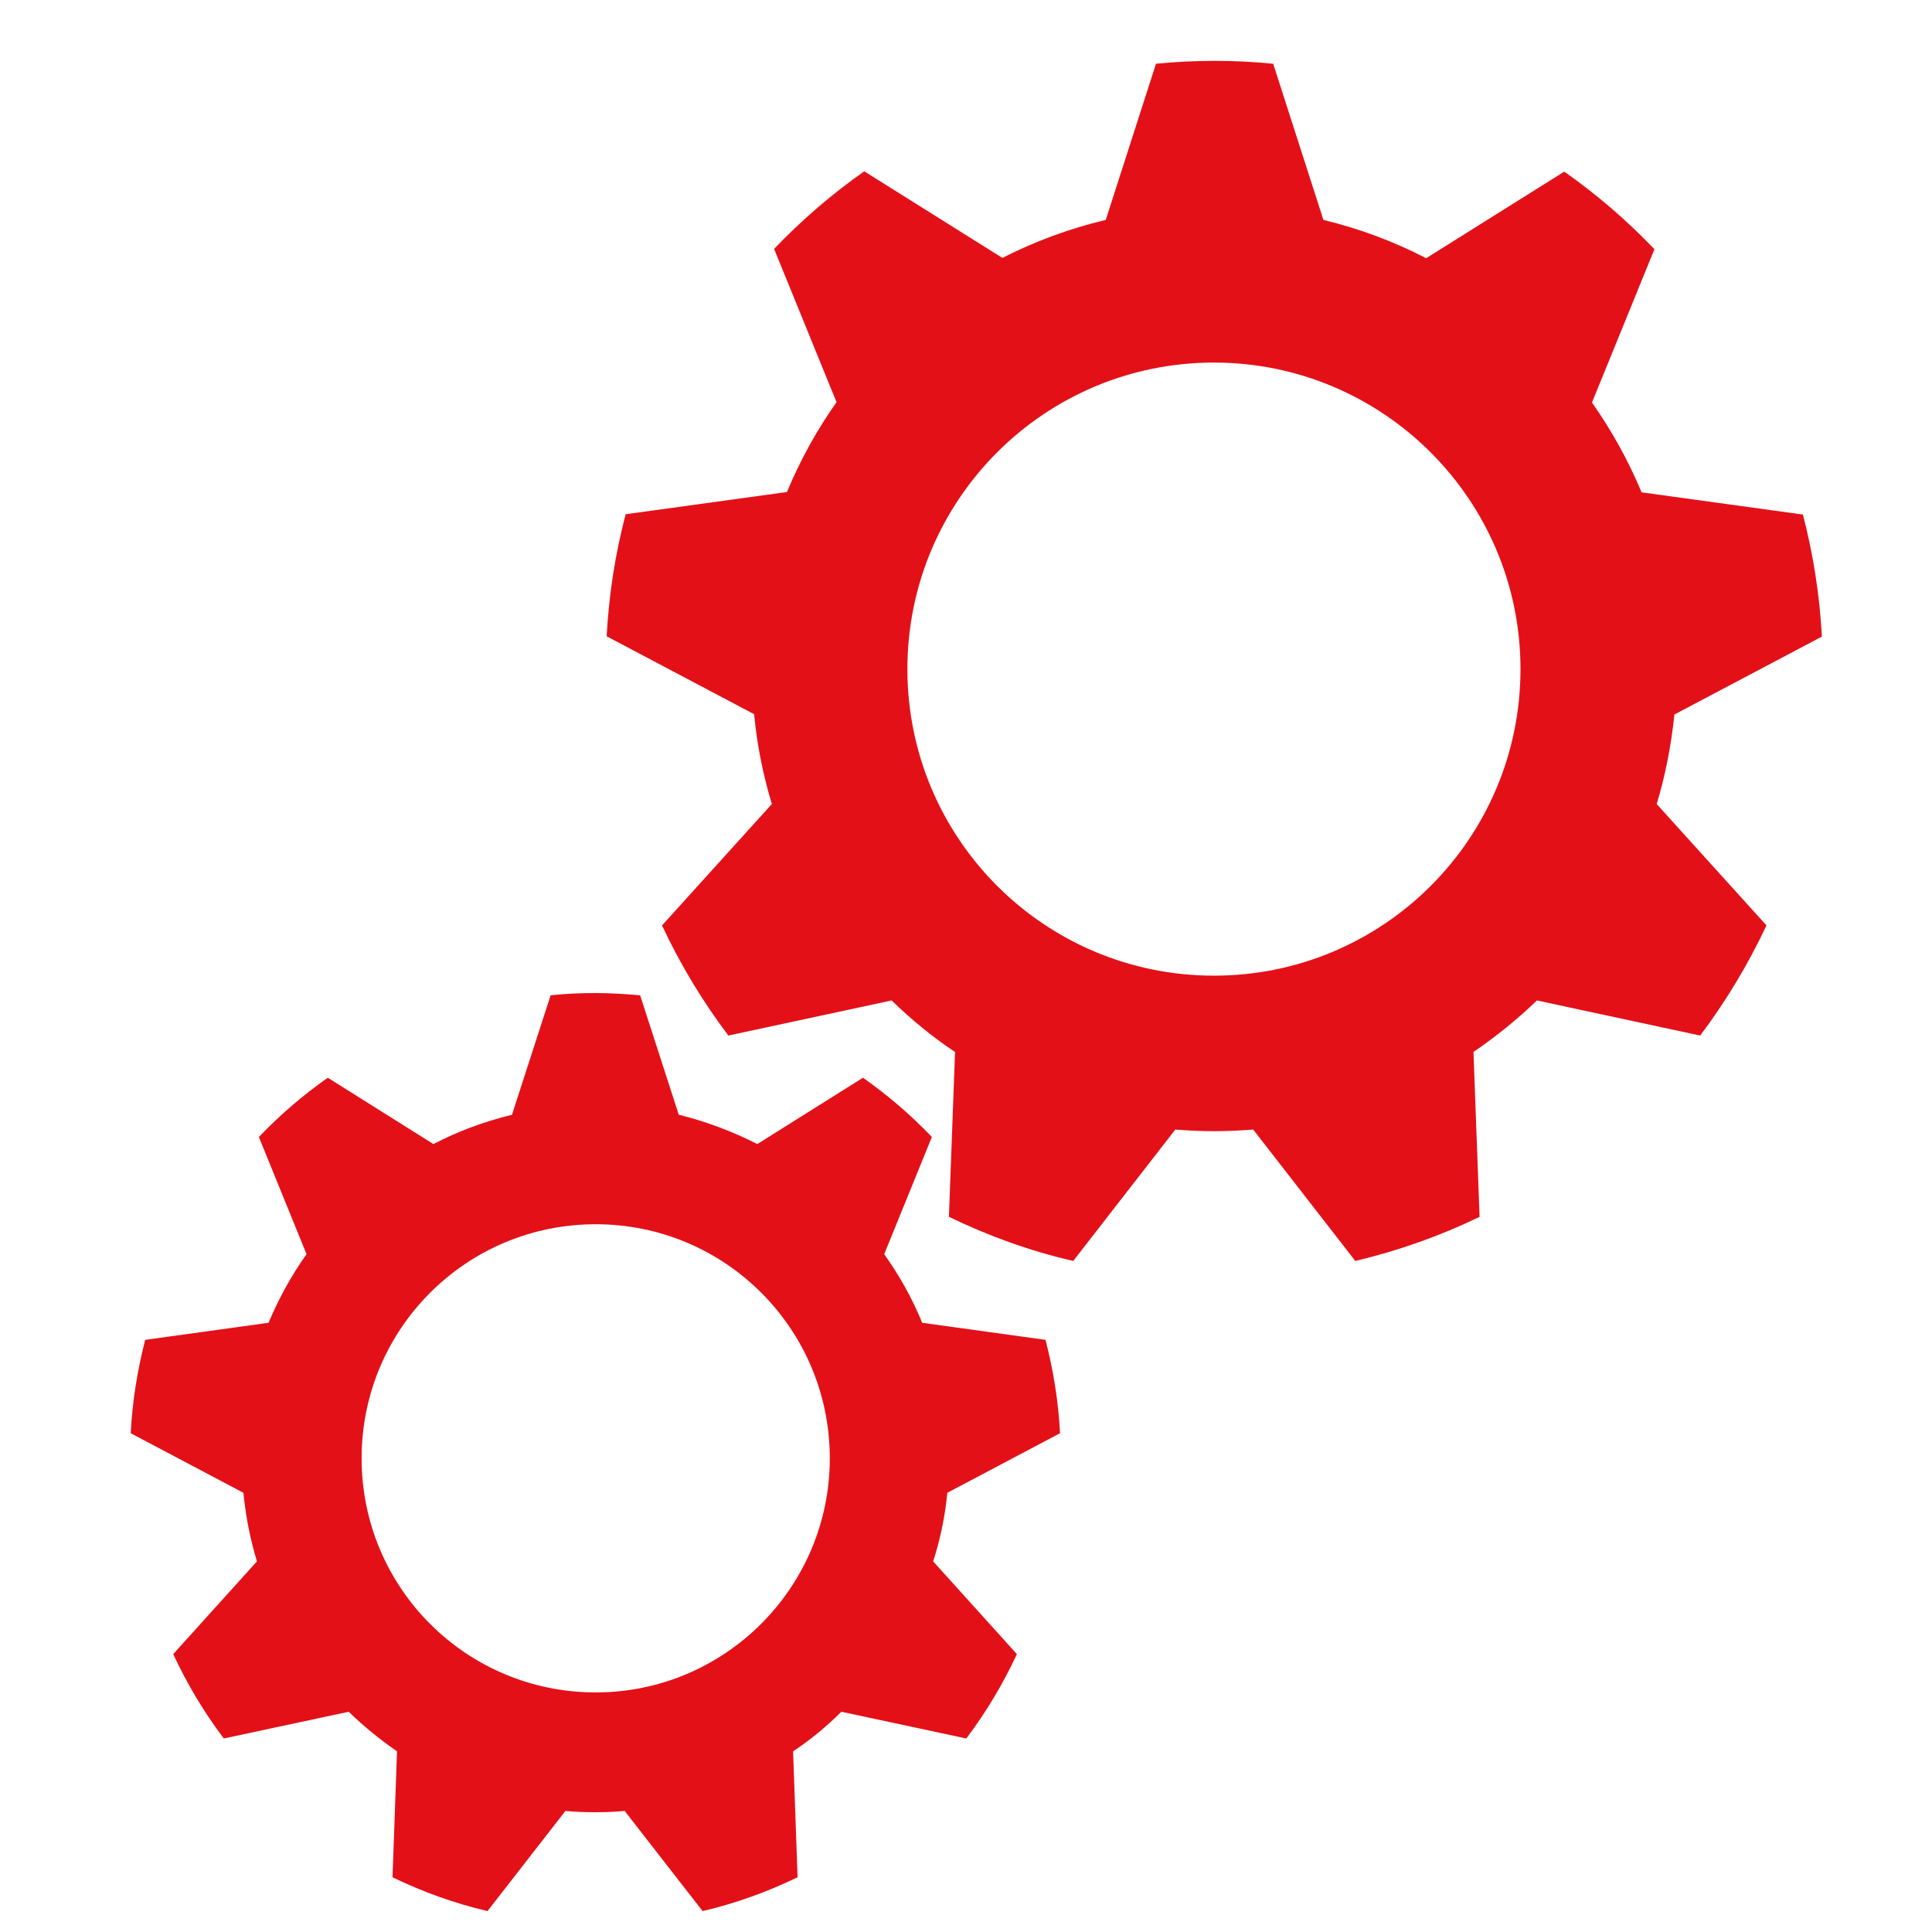
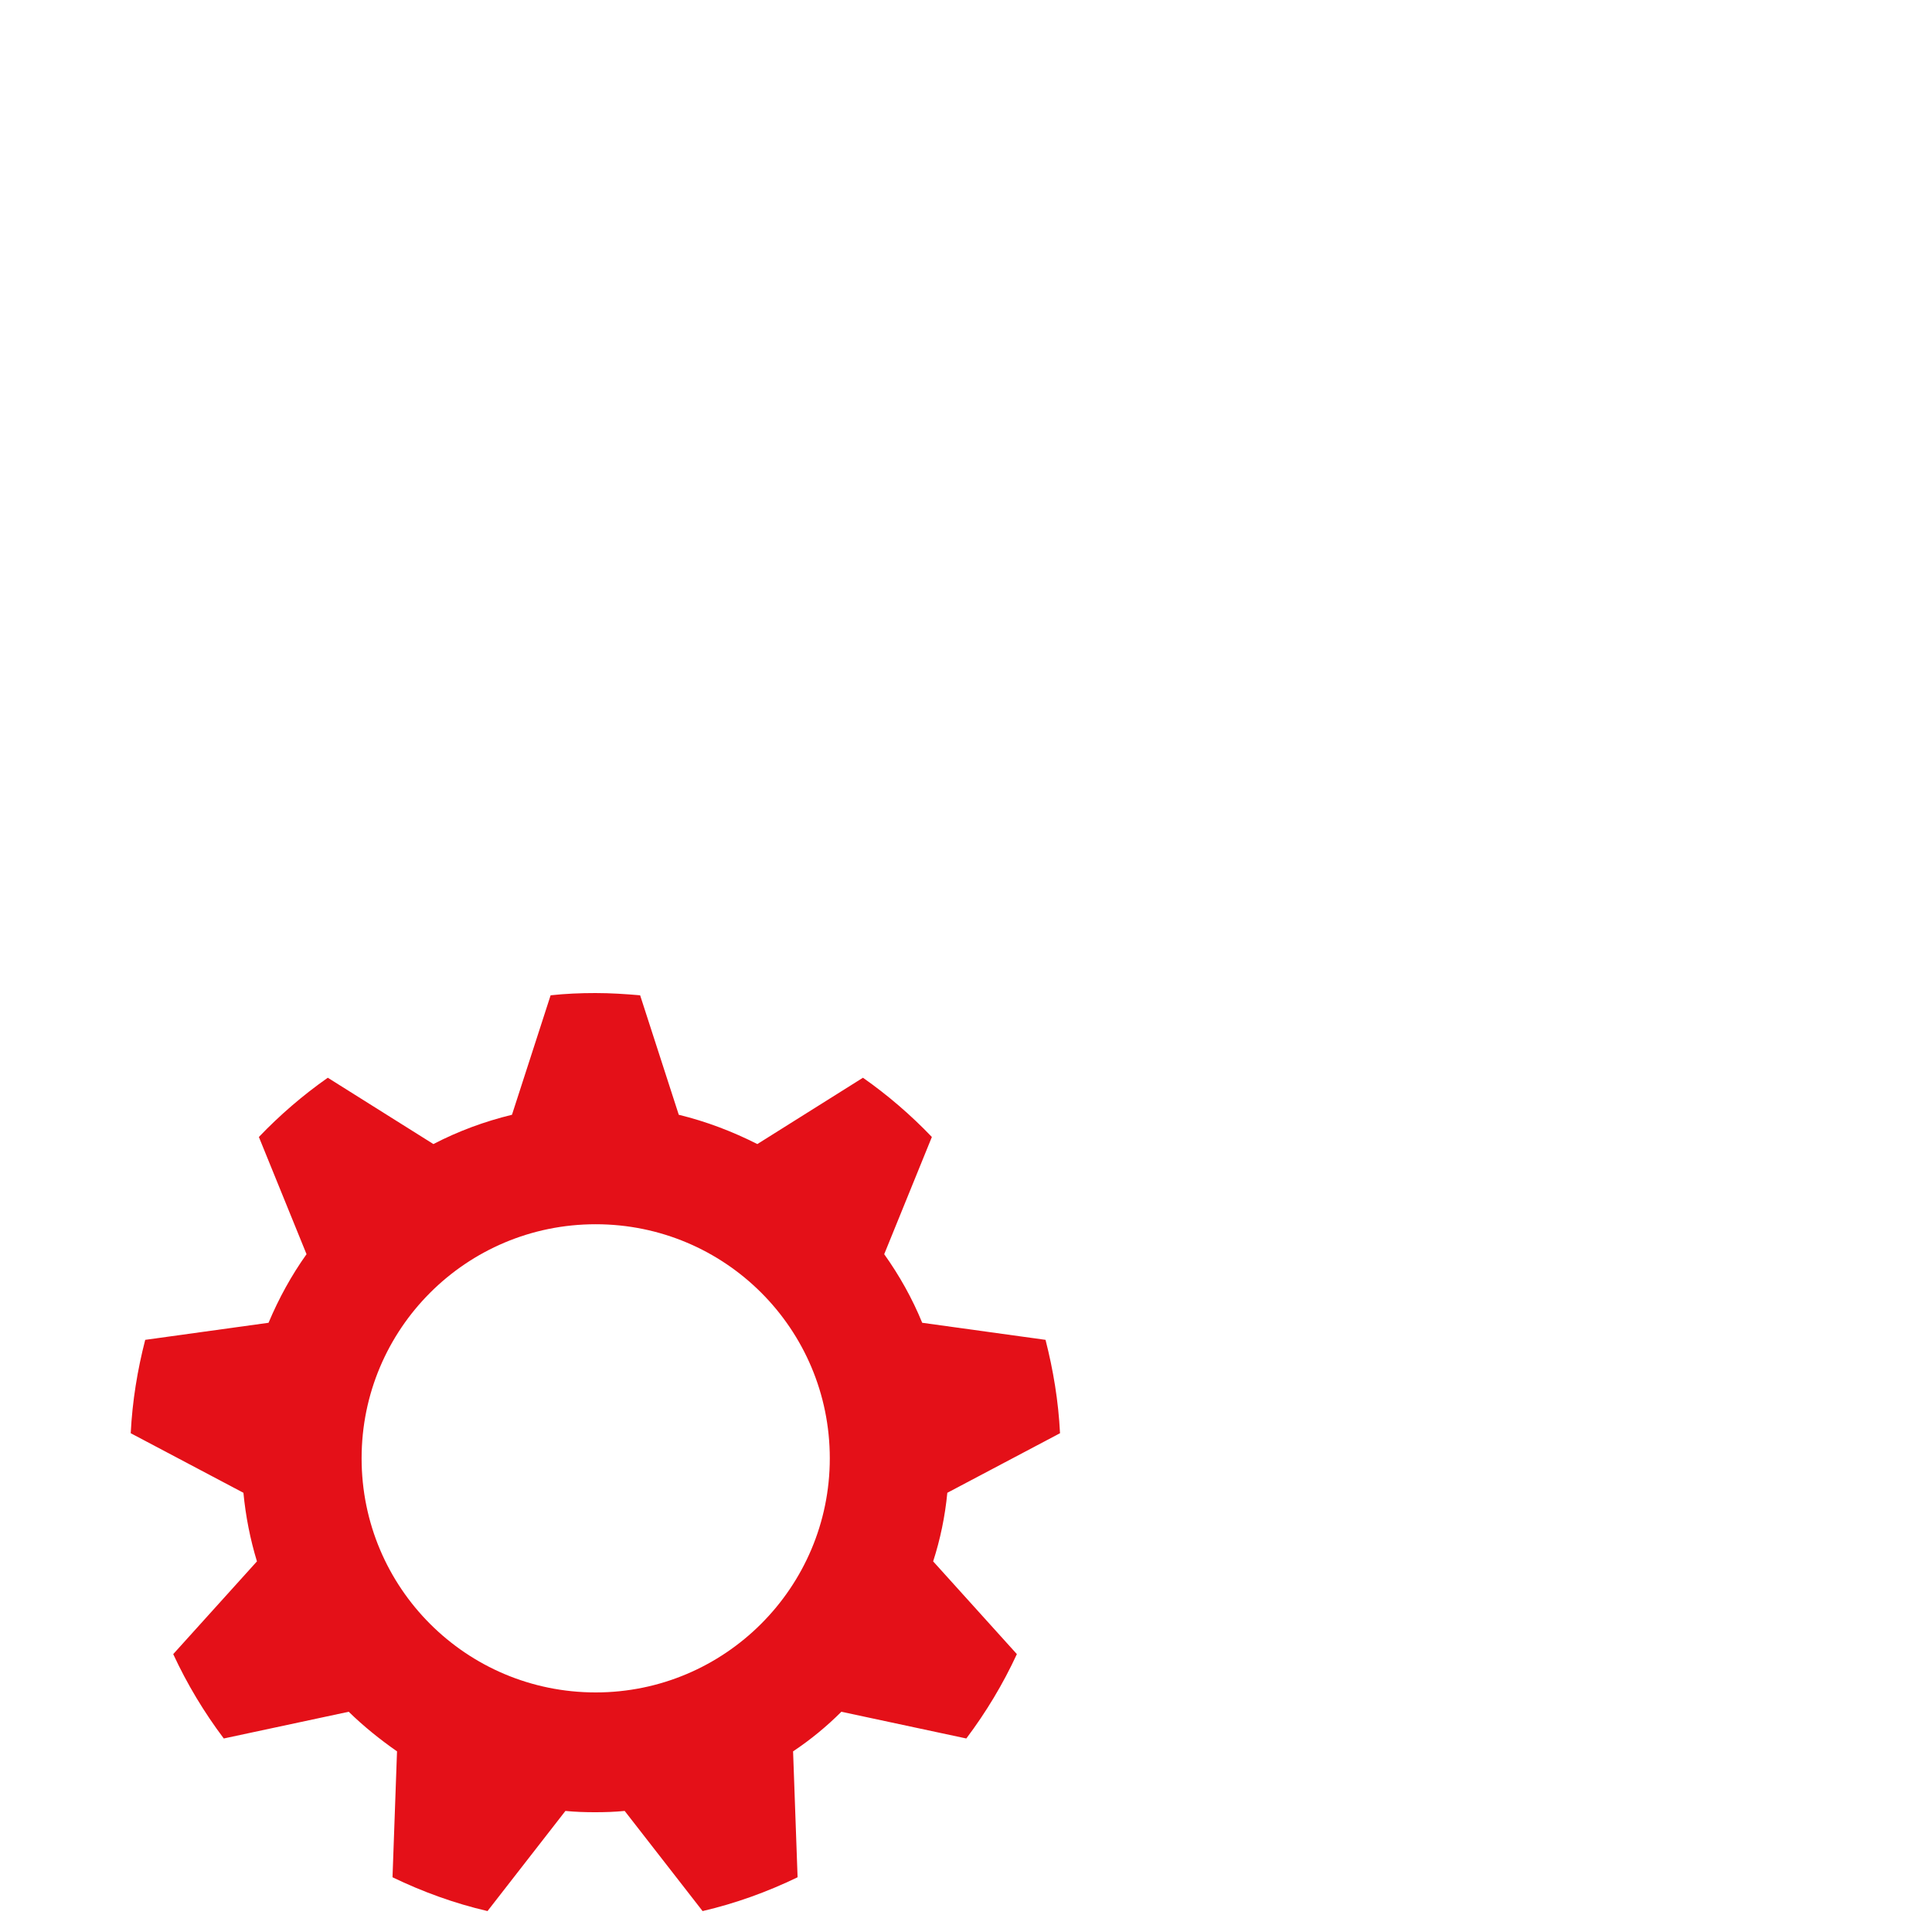
<svg xmlns="http://www.w3.org/2000/svg" version="1.1" id="Laag_1" x="0px" y="0px" viewBox="0 0 60 60" style="enable-background:new 0 0 60 60;" xml:space="preserve">
  <style type="text/css">
	.st0{fill:#E41018;}
</style>
  <g id="XMLID_2952_">
    <path id="XMLID_2937_" class="st0" d="M29.42,46.36l3.5-1.85c-0.05-1-0.21-1.96-0.45-2.9l-3.83-0.53   c-0.31-0.76-0.71-1.47-1.18-2.13l1.48-3.64c-0.65-0.68-1.37-1.3-2.14-1.84l-3.28,2.06c-0.77-0.39-1.58-0.7-2.44-0.91l-1.2-3.71   c-0.46-0.04-0.92-0.07-1.39-0.07c-0.47,0-0.93,0.02-1.39,0.07l-1.2,3.71c-0.86,0.21-1.67,0.51-2.44,0.91l-3.28-2.06   c-0.77,0.54-1.49,1.16-2.14,1.84l1.48,3.64c-0.47,0.66-0.86,1.37-1.18,2.13l-3.83,0.53c-0.24,0.93-0.4,1.9-0.45,2.9l3.5,1.85   c0.07,0.73,0.21,1.44,0.42,2.13l-2.6,2.88c0.43,0.93,0.96,1.81,1.57,2.62l3.88-0.83c0.46,0.45,0.97,0.86,1.5,1.23l-0.14,3.91   c0.93,0.45,1.92,0.81,2.95,1.05l2.42-3.11c0.3,0.03,0.61,0.04,0.92,0.04s0.62-0.01,0.92-0.04l2.42,3.11   c1.03-0.24,2.02-0.6,2.95-1.05l-0.14-3.91c0.54-0.36,1.04-0.77,1.5-1.23l3.88,0.83c0.61-0.81,1.14-1.69,1.57-2.62l-2.6-2.88   C29.2,47.81,29.35,47.09,29.42,46.36z M18.5,52.56c-4.02,0-7.27-3.25-7.27-7.27c0-4.02,3.25-7.27,7.27-7.27s7.27,3.25,7.27,7.27   C25.77,49.3,22.51,52.56,18.5,52.56z" />
-     <path id="XMLID_2953_" class="st0" d="M52,22.19l4.58-2.42c-0.07-1.3-0.27-2.57-0.59-3.79l-5.01-0.69   c-0.41-0.99-0.93-1.92-1.54-2.79l1.94-4.76c-0.85-0.89-1.79-1.7-2.8-2.41l-4.29,2.69c-1-0.52-2.07-0.92-3.19-1.19l-1.56-4.85   c-0.6-0.06-1.21-0.09-1.82-0.09c-0.61,0-1.22,0.03-1.82,0.09l-1.56,4.85C33.2,7.1,32.13,7.5,31.13,8.01l-4.29-2.69   c-1.01,0.71-1.95,1.52-2.8,2.41l1.94,4.76c-0.61,0.86-1.13,1.8-1.54,2.79l-5.01,0.69c-0.32,1.22-0.52,2.49-0.59,3.79l4.58,2.42   c0.09,0.96,0.28,1.89,0.55,2.79l-3.41,3.77c0.57,1.22,1.26,2.36,2.06,3.42l5.07-1.09c0.61,0.59,1.26,1.13,1.97,1.6l-0.19,5.12   c1.22,0.59,2.51,1.06,3.86,1.37l3.17-4.08c0.4,0.03,0.8,0.05,1.21,0.05c0.41,0,0.81-0.02,1.21-0.05l3.17,4.08   c1.35-0.32,2.64-0.78,3.86-1.37l-0.19-5.12c0.7-0.48,1.36-1.01,1.97-1.6l5.07,1.09c0.8-1.06,1.49-2.21,2.06-3.42l-3.41-3.77   C51.72,24.08,51.9,23.15,52,22.19z M37.7,30.3c-5.26,0-9.52-4.26-9.52-9.52c0-5.26,4.26-9.52,9.52-9.52c5.25,0,9.52,4.26,9.52,9.52   C47.22,26.04,42.96,30.3,37.7,30.3z" />
  </g>
</svg>